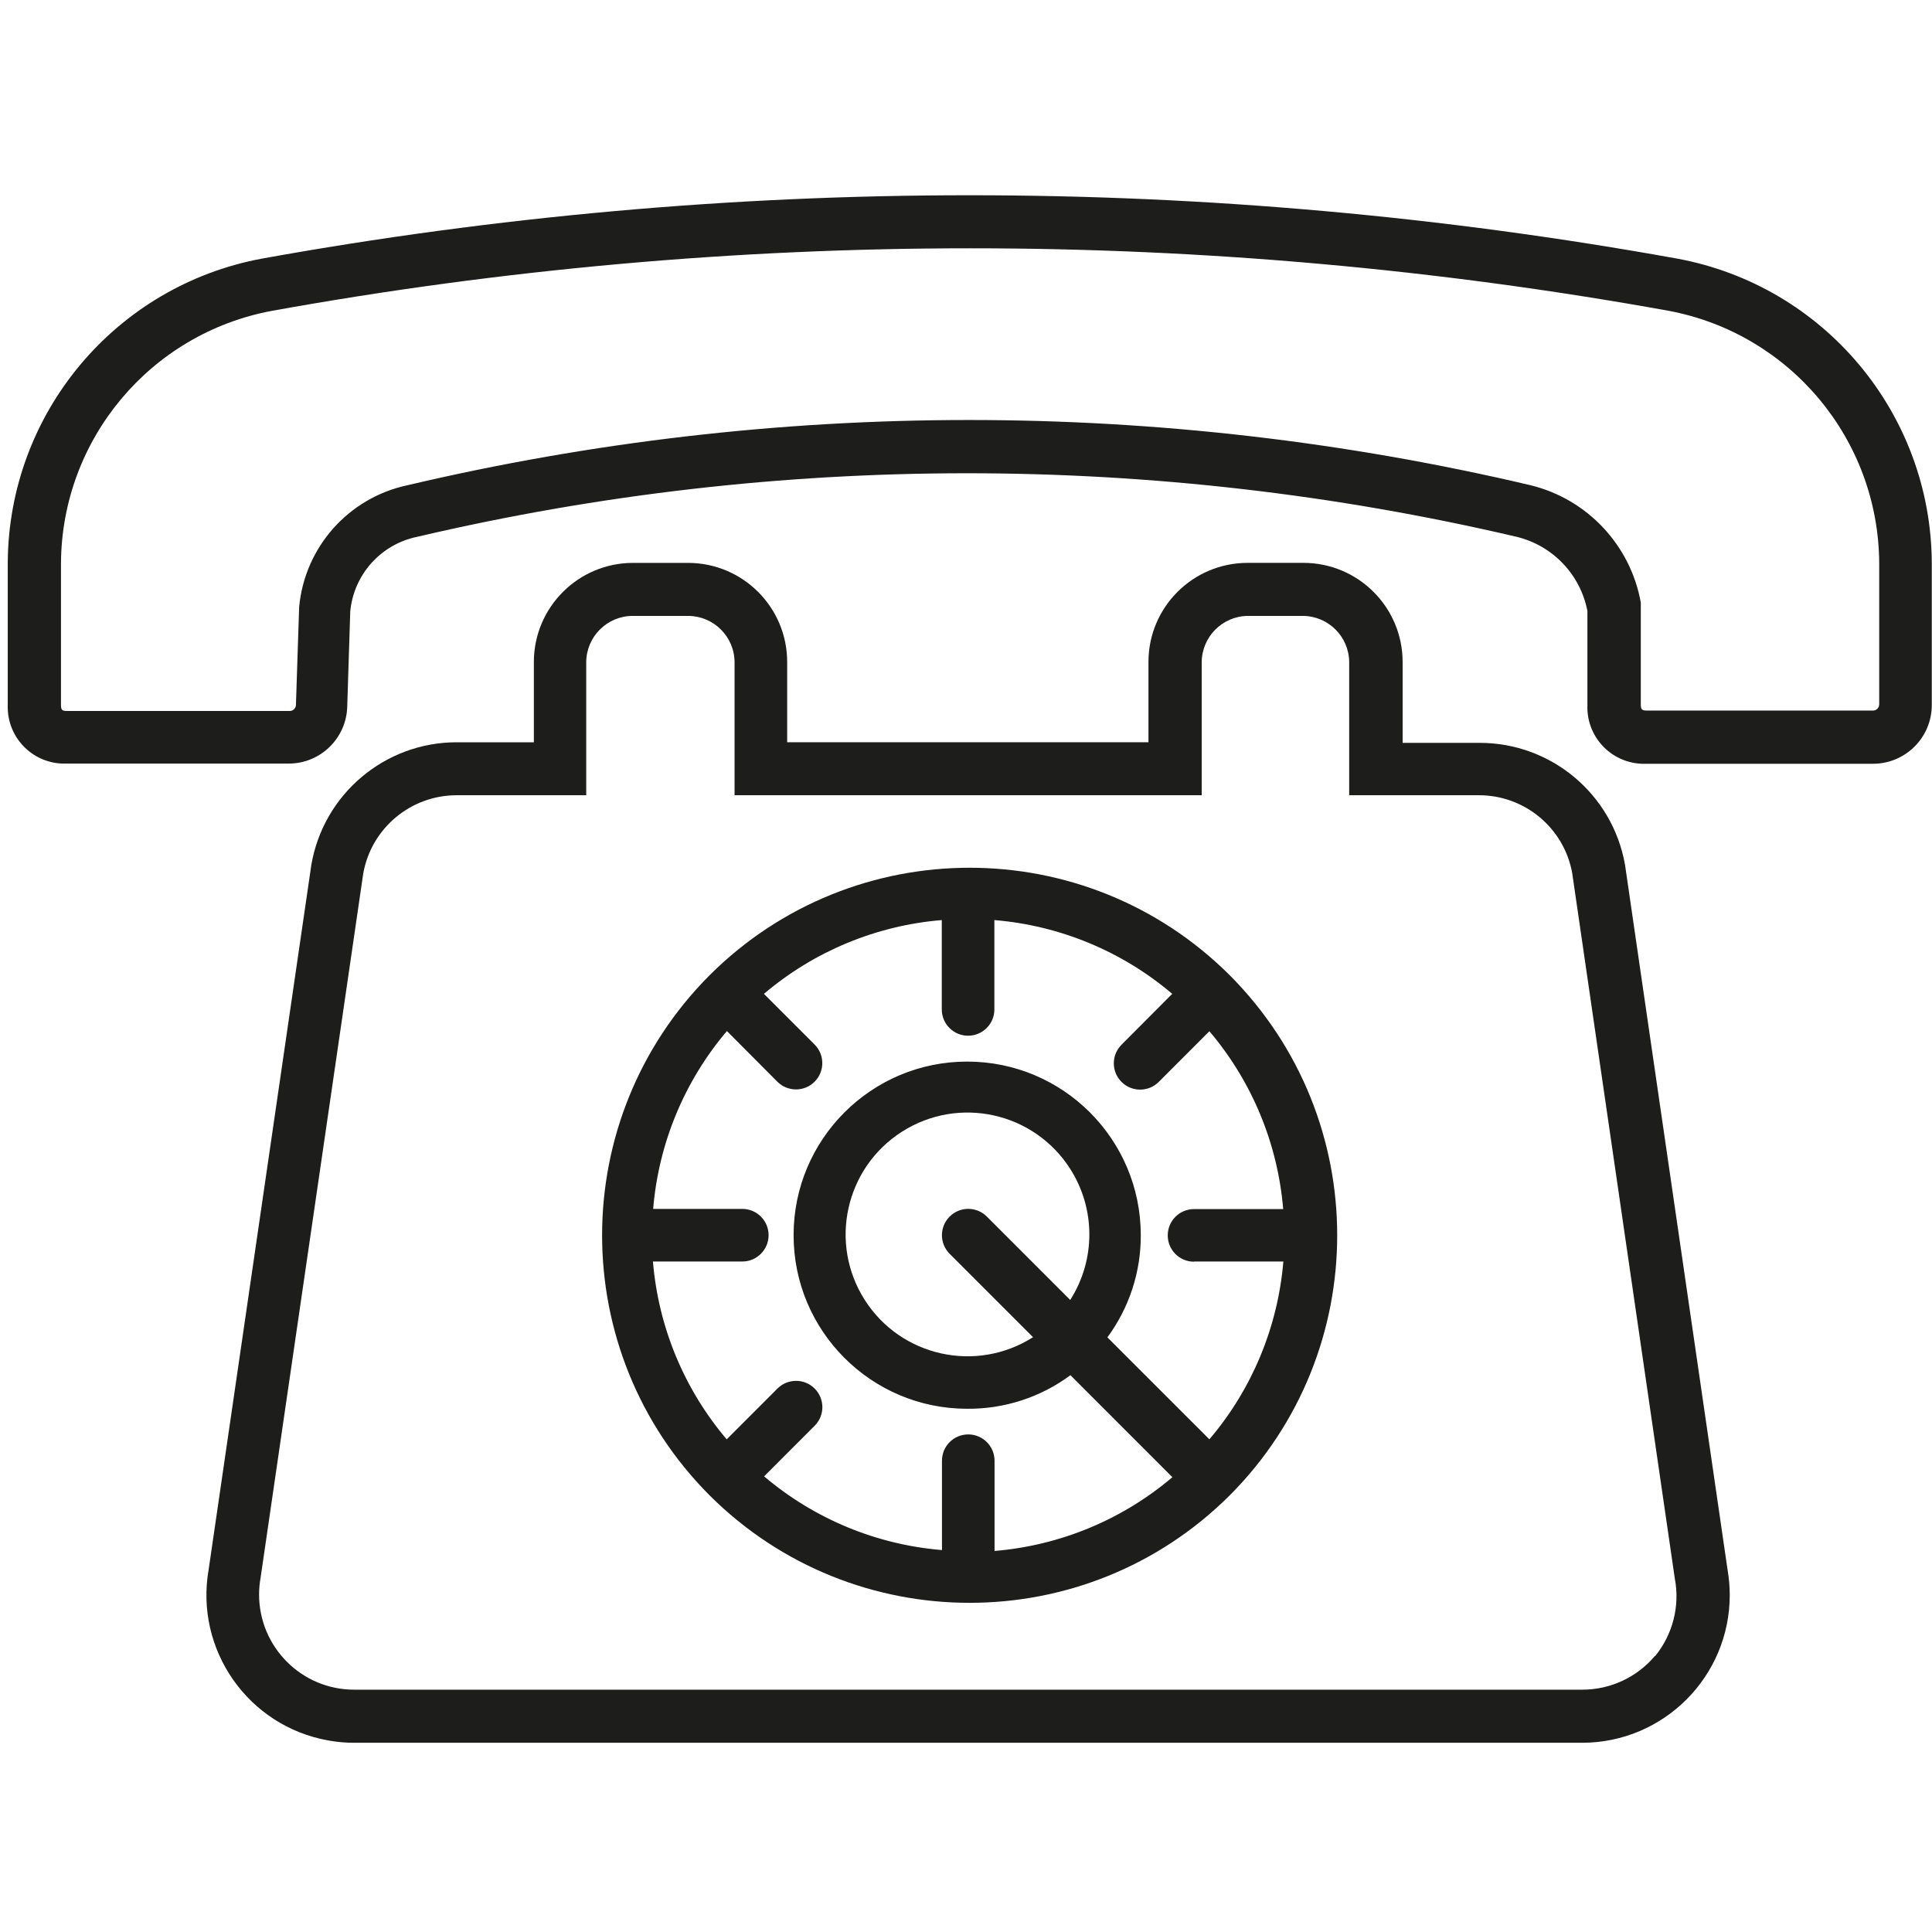
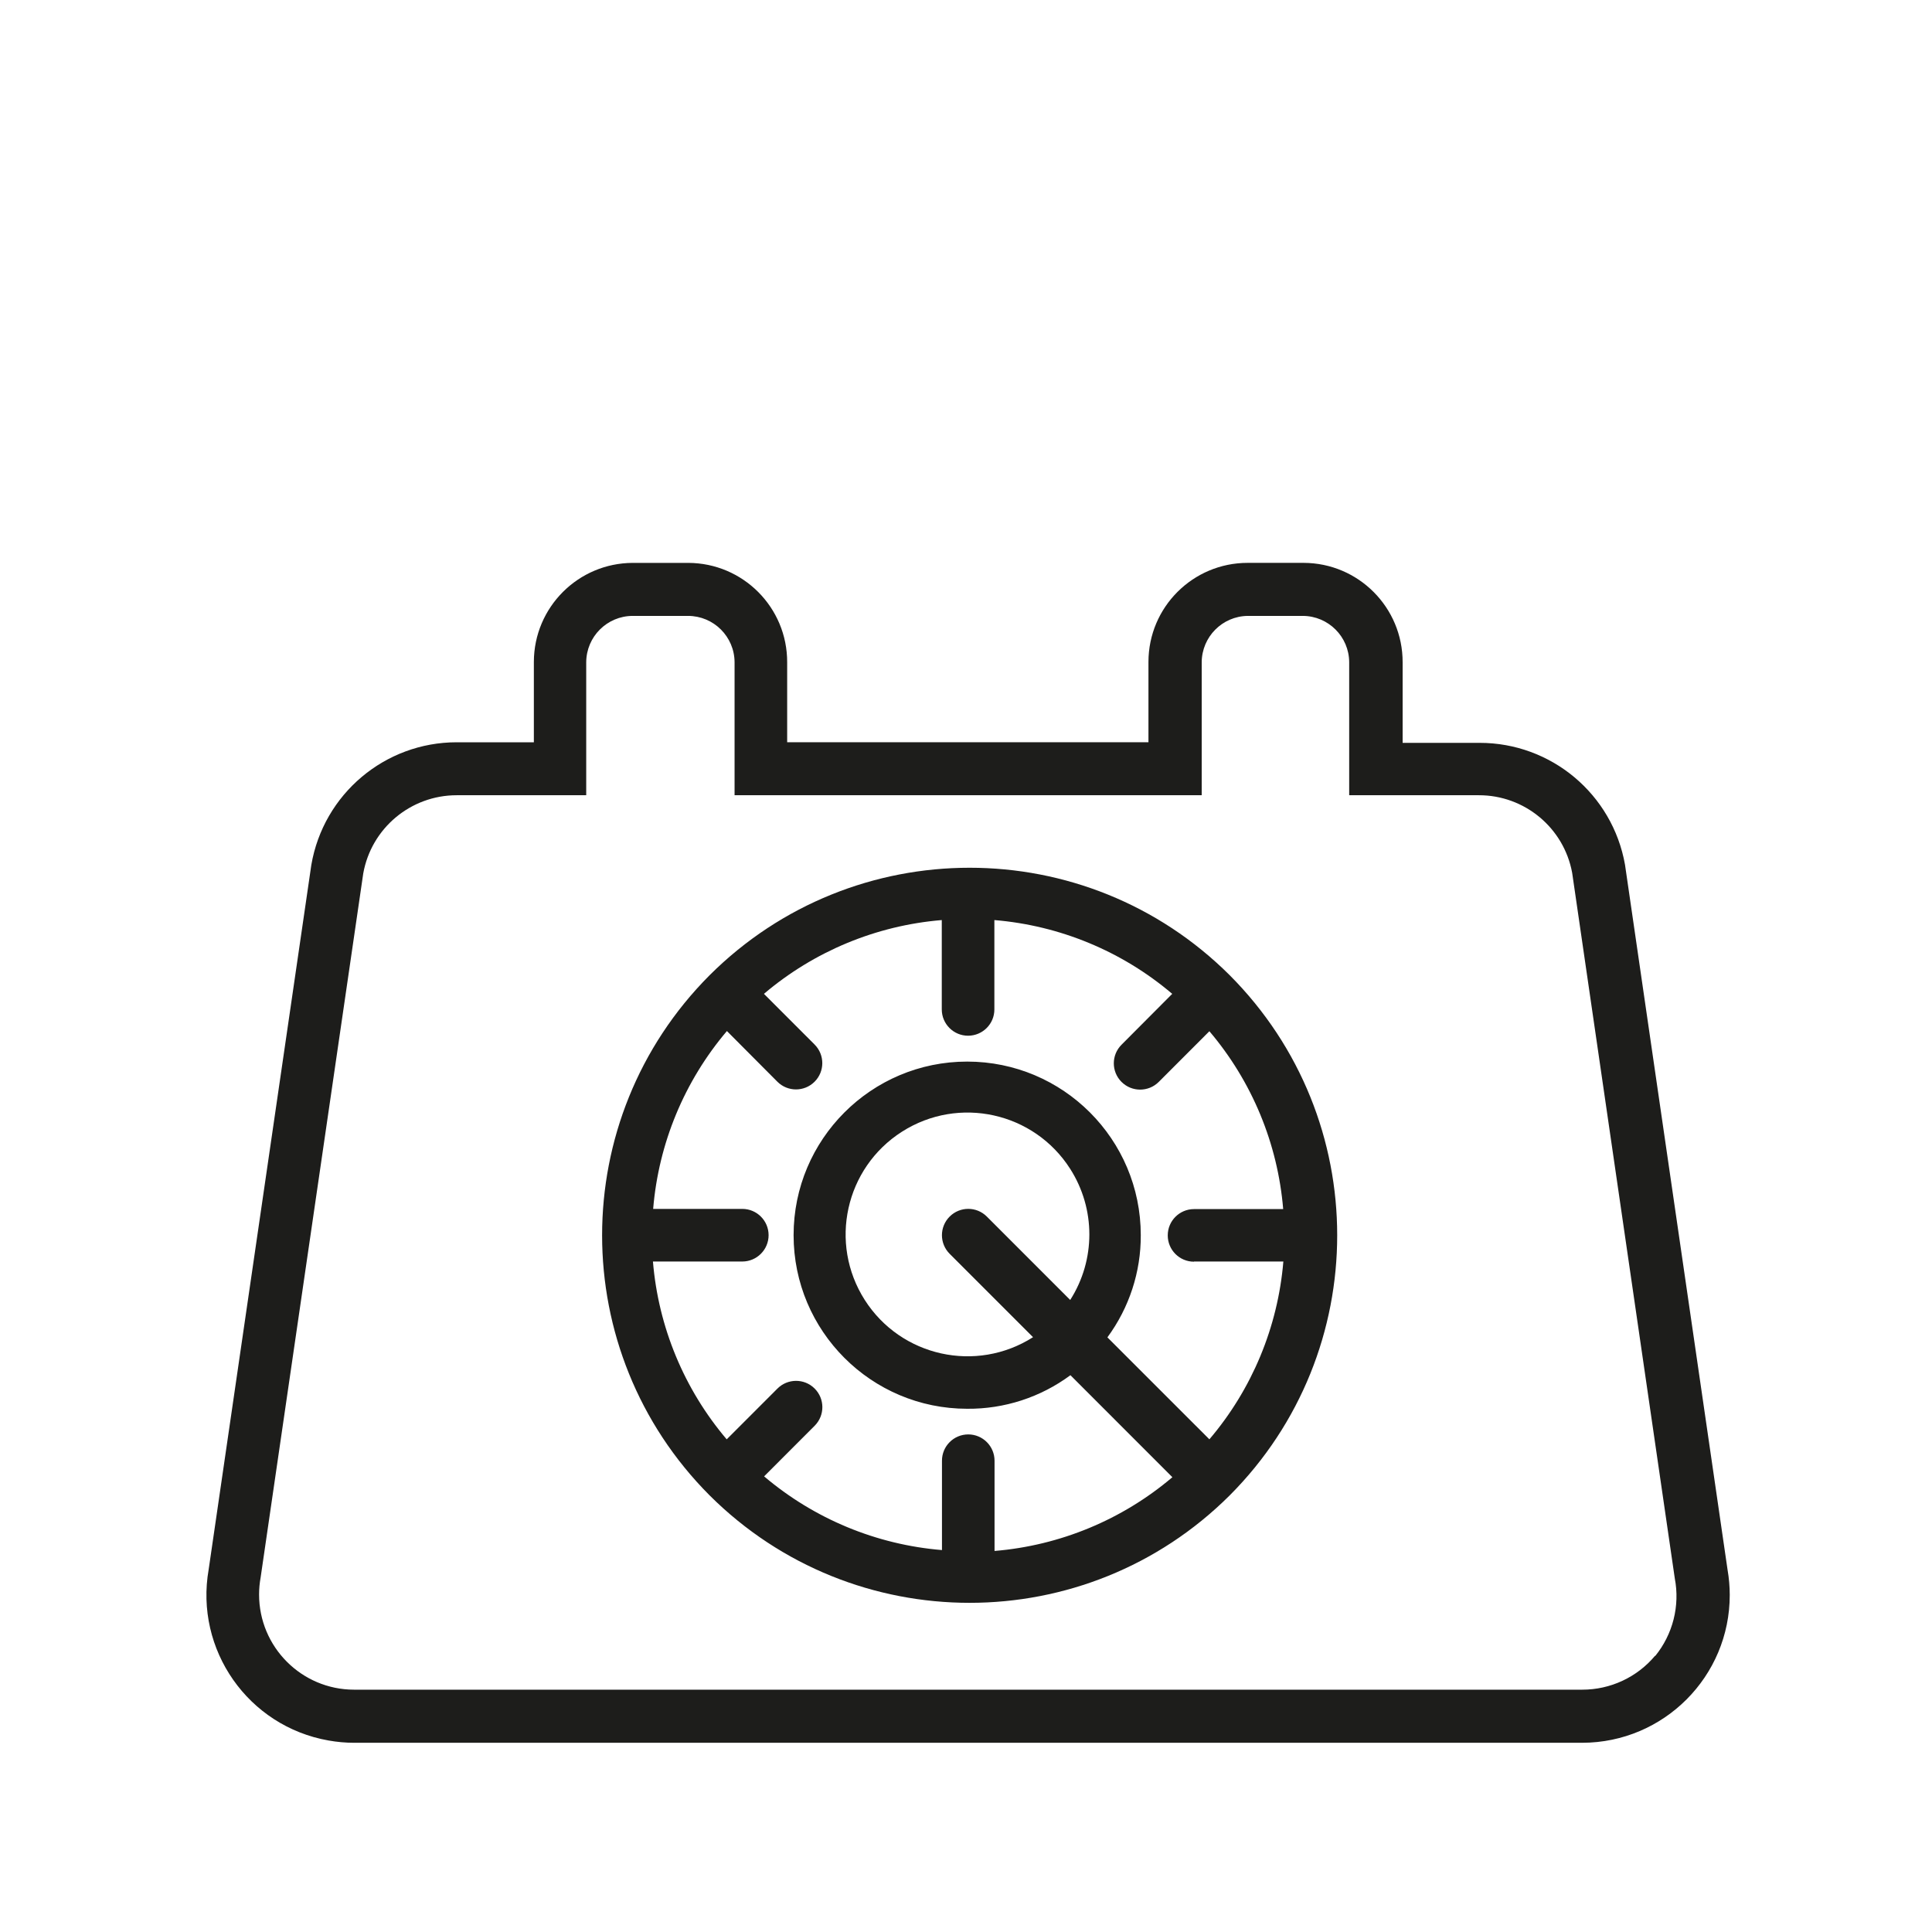
<svg xmlns="http://www.w3.org/2000/svg" version="1.1" id="Layer_1" x="0px" y="0px" width="80px" height="80px" viewBox="0 0 80 80" enable-background="new 0 0 80 80" xml:space="preserve">
  <title>icon_noun</title>
  <path fill="#1D1D1B" d="M67.288,35.806c-0.516-2.92-3.054-5.048-6.021-5.046h-3.187v-3.337c0.004-2.269-1.831-4.111-4.1-4.116  c-0.002,0-0.006,0-0.008,0h-2.31c-2.266,0-4.104,1.833-4.107,4.099v3.329H32.595v-3.311c0.006-2.269-1.829-4.111-4.098-4.116  c-0.003,0-0.005,0-0.008,0h-2.284c-2.262,0.005-4.094,1.837-4.099,4.099v3.329h-3.195c-2.977,0-5.519,2.146-6.02,5.081l-4.25,29.167  c-0.586,3.328,1.635,6.5,4.962,7.086c0.35,0.062,0.704,0.095,1.058,0.095h50.855c3.379-0.006,6.113-2.747,6.109-6.124  c-0.001-0.349-0.031-0.696-0.09-1.037L67.288,35.806z M68.535,68.559c-0.747,0.894-1.854,1.408-3.019,1.407H14.661  c-2.175-0.002-3.936-1.77-3.933-3.945c0-0.236,0.022-0.471,0.064-0.701l4.249-29.151c0.334-1.874,1.965-3.24,3.869-3.24h5.364  v-5.506c0.005-1.059,0.862-1.916,1.921-1.92h2.293c1.062,0,1.925,0.858,1.929,1.92v5.506H49.76v-5.506  c0.006-1.052,0.852-1.906,1.904-1.92h2.282c1.059,0.004,1.917,0.862,1.921,1.92v5.506h5.365c1.896-0.005,3.525,1.348,3.868,3.213  l4.249,29.212l0,0c0.22,1.142-0.08,2.321-0.814,3.223V68.559z" />
-   <path fill="#1D1D1B" d="M69.456,10.71c-19.383-3.5-39.236-3.5-58.619,0C4.765,11.843,0.352,17.128,0.321,23.306v5.887  c-0.045,1.294,0.969,2.381,2.263,2.425c0.054,0.002,0.109,0.002,0.163,0h9.206c1.327,0,2.406-1.064,2.426-2.39l0.124-3.904  c0.141-1.533,1.271-2.792,2.78-3.098c14.966-3.506,30.542-3.506,45.509,0c1.496,0.358,2.647,1.559,2.939,3.071v3.904  c-0.046,1.295,0.967,2.38,2.262,2.425c0.055,0.001,0.109,0.001,0.163,0h9.41c1.344-0.005,2.431-1.099,2.425-2.443l0,0v-5.878  C79.957,17.123,75.536,11.836,69.456,10.71z M77.813,29.175c-0.005,0.135-0.112,0.244-0.248,0.248H68.19  c-0.205,0-0.248-0.052-0.248-0.248v-4.01v-0.213c-0.426-2.381-2.218-4.287-4.567-4.86c-15.29-3.601-31.209-3.601-46.5,0  c-2.44,0.518-4.259,2.562-4.488,5.046l-0.133,4.054c-0.005,0.135-0.113,0.243-0.248,0.248H2.773c-0.204,0-0.248-0.044-0.248-0.256  v-5.878c0.038-5.125,3.707-9.503,8.746-10.437c19.12-3.45,38.703-3.45,57.823,0c5.029,0.944,8.685,5.32,8.72,10.437V29.175z" />
  <path fill="#1D1D1B" d="M50.92,40.382L50.92,40.382L50.92,40.382c-5.953-5.934-15.585-5.934-21.537,0l0,0l0,0  c-5.935,5.953-5.935,15.585,0,21.538l0,0l0,0c5.952,5.933,15.584,5.933,21.537,0l0,0l0,0C56.854,55.967,56.854,46.335,50.92,40.382  L50.92,40.382z M49.44,52.236h3.701c-0.227,2.713-1.297,5.289-3.063,7.363l-4.223-4.222c0.904-1.227,1.389-2.71,1.382-4.231  c0-3.971-3.219-7.188-7.188-7.188c-3.97,0-7.188,3.218-7.188,7.188c0,3.969,3.218,7.188,7.188,7.188l0,0  c1.537,0.013,3.039-0.474,4.275-1.39l4.222,4.224c-2.075,1.761-4.651,2.829-7.364,3.054v-3.735c0-0.603-0.486-1.09-1.087-1.091  c-0.603,0-1.09,0.486-1.09,1.088c0,0,0,0.001,0,0.003v3.698c-2.714-0.223-5.289-1.291-7.365-3.052l2.098-2.1  c0.422-0.428,0.419-1.117-0.009-1.54c-0.427-0.423-1.117-0.419-1.54,0.008L30.091,59.6c-1.762-2.075-2.83-4.651-3.054-7.363h3.701  c0.601-0.002,1.088-0.49,1.088-1.091s-0.488-1.088-1.088-1.088h-3.692c0.224-2.714,1.292-5.289,3.054-7.365l2.09,2.099  c0.425,0.425,1.114,0.425,1.54,0c0.426-0.426,0.426-1.115,0-1.541l-2.097-2.098c2.075-1.762,4.651-2.831,7.364-3.055v3.701  c0.001,0.602,0.489,1.088,1.09,1.088c0.601-0.002,1.088-0.487,1.088-1.088v-3.701c2.713,0.225,5.29,1.292,7.364,3.055L46.44,43.26  c-0.426,0.425-0.426,1.115,0,1.54s1.115,0.425,1.541,0l2.097-2.099c1.763,2.076,2.831,4.651,3.056,7.365H49.44  c-0.6,0.001-1.087,0.488-1.086,1.09c0,0.601,0.486,1.088,1.086,1.088V52.236z M40.863,50.376c-0.425-0.426-1.114-0.426-1.54,0  c-0.426,0.426-0.426,1.115,0,1.541l3.453,3.453c-2.35,1.497-5.469,0.808-6.968-1.541c-1.499-2.35-0.809-5.47,1.541-6.968  c2.349-1.499,5.467-0.81,6.966,1.54c1.057,1.655,1.057,3.772,0,5.428L40.863,50.376z" />
</svg>